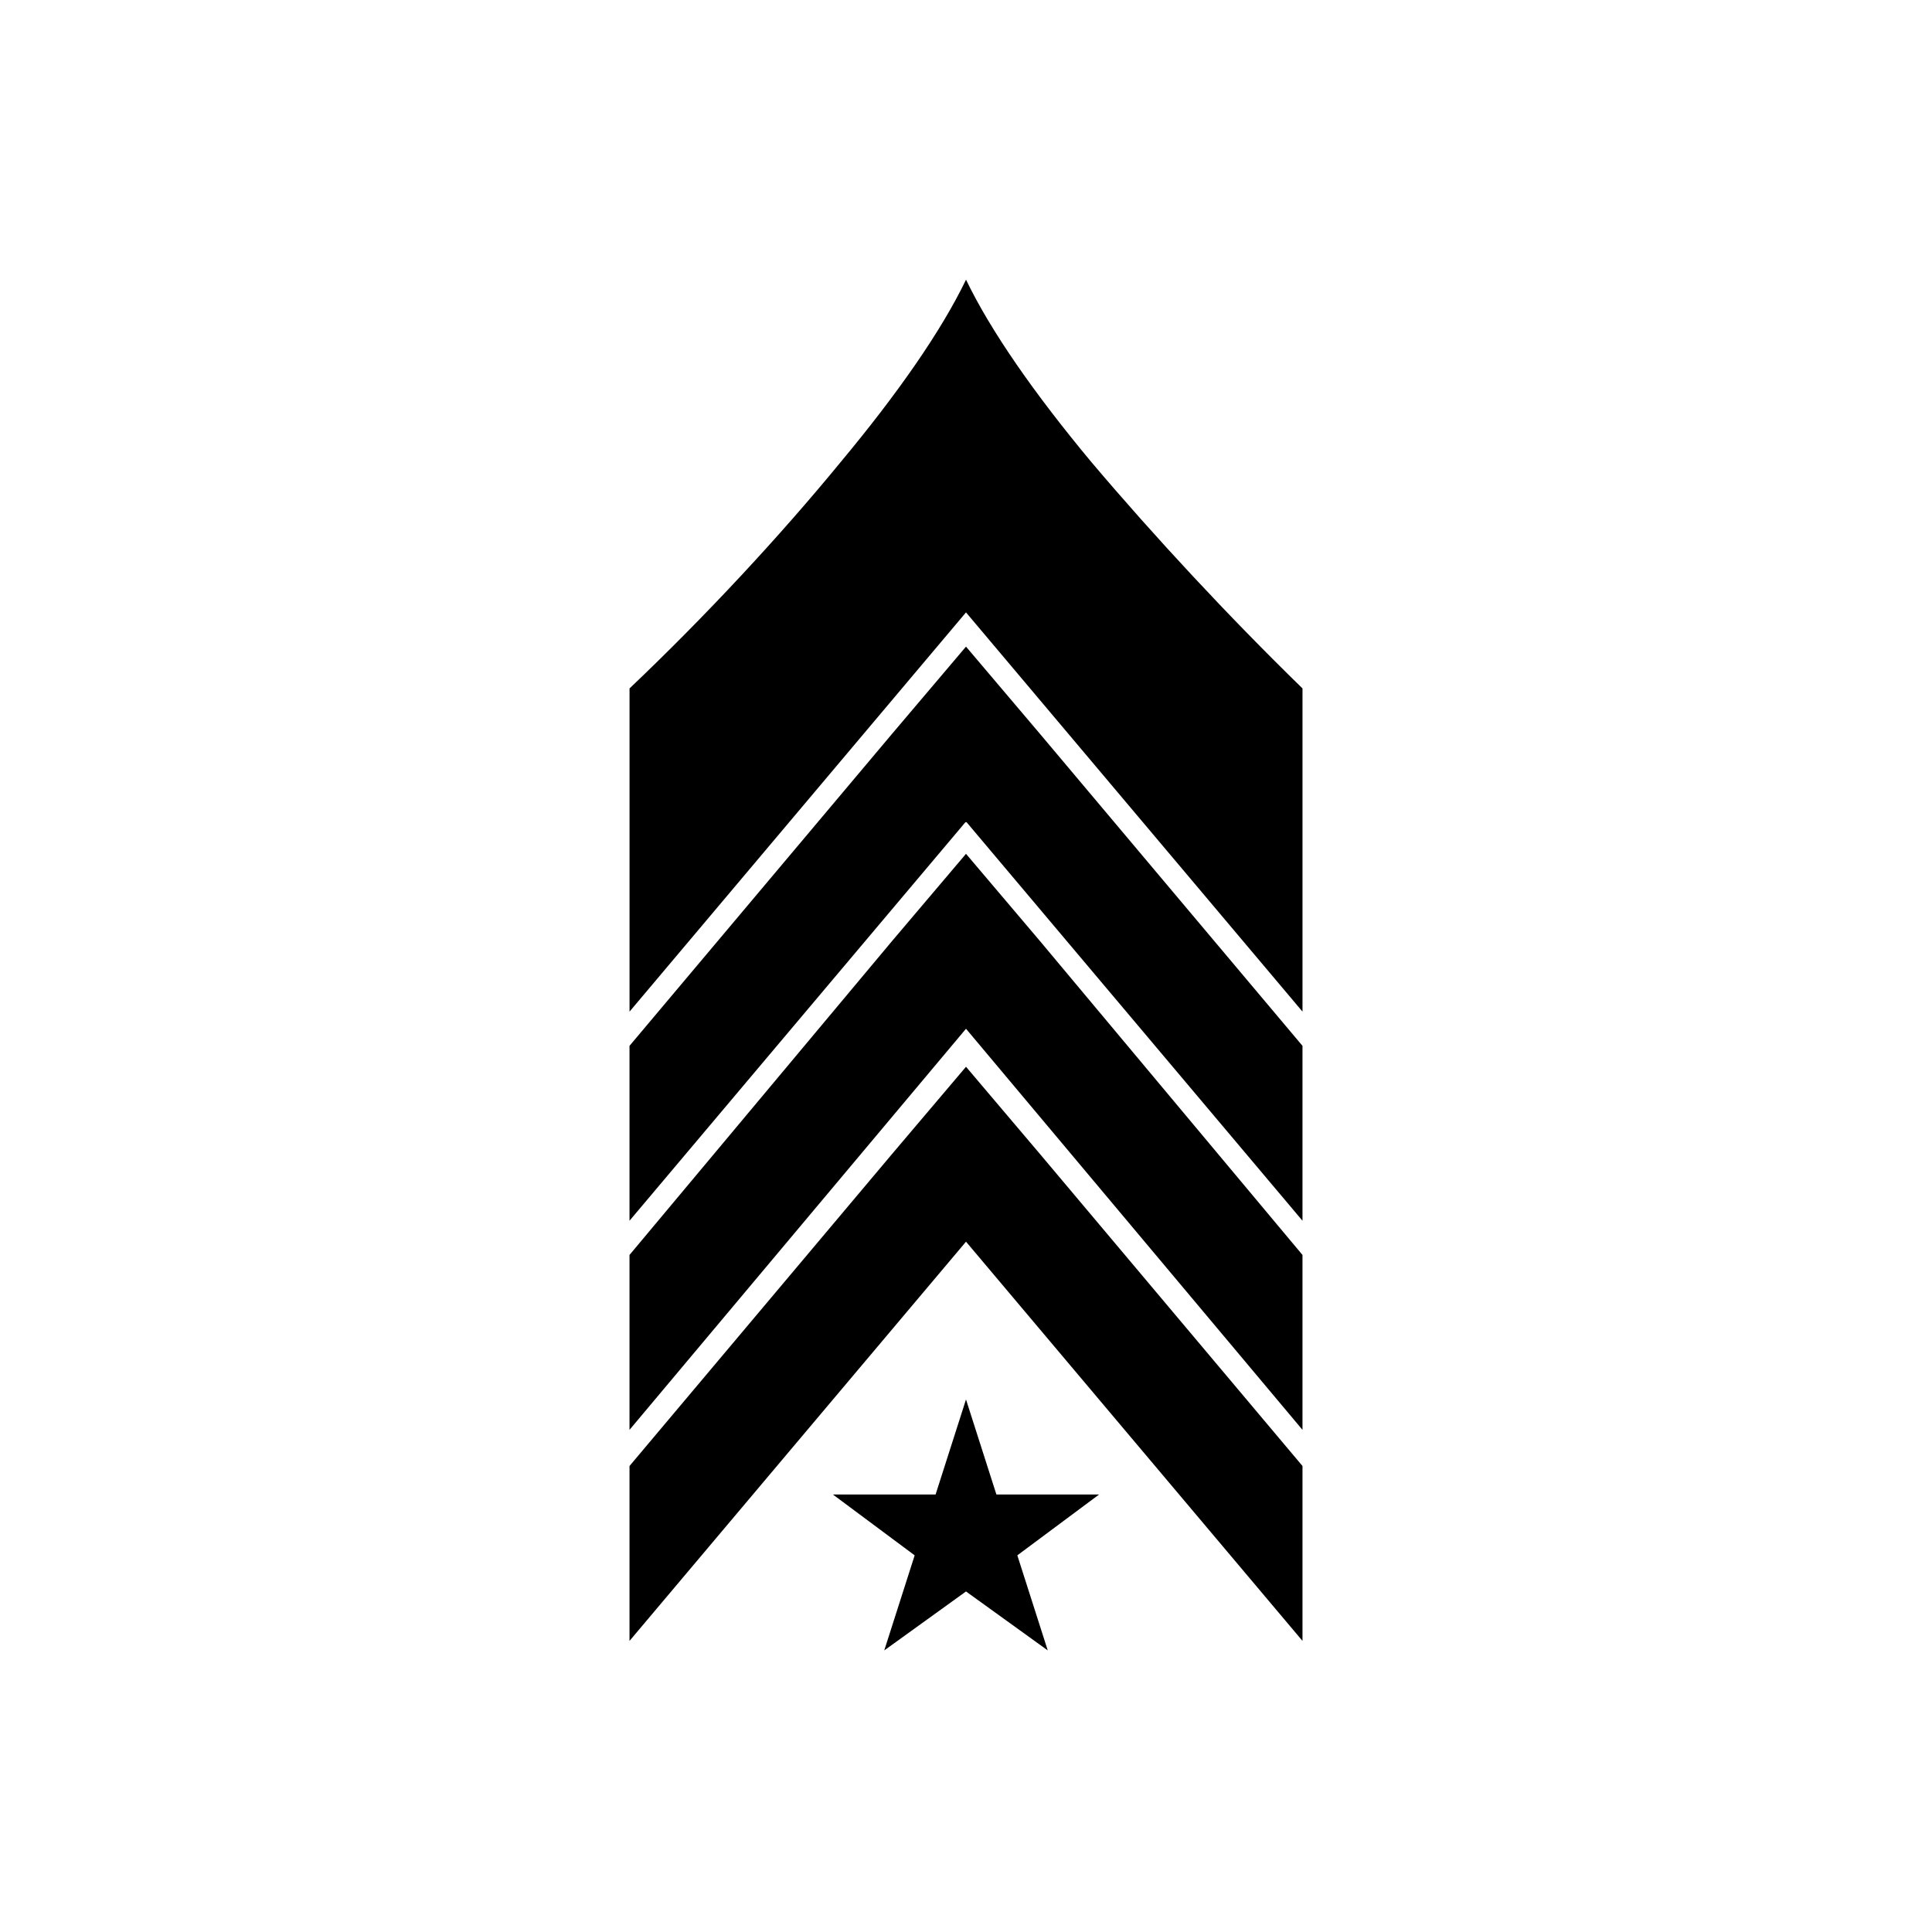
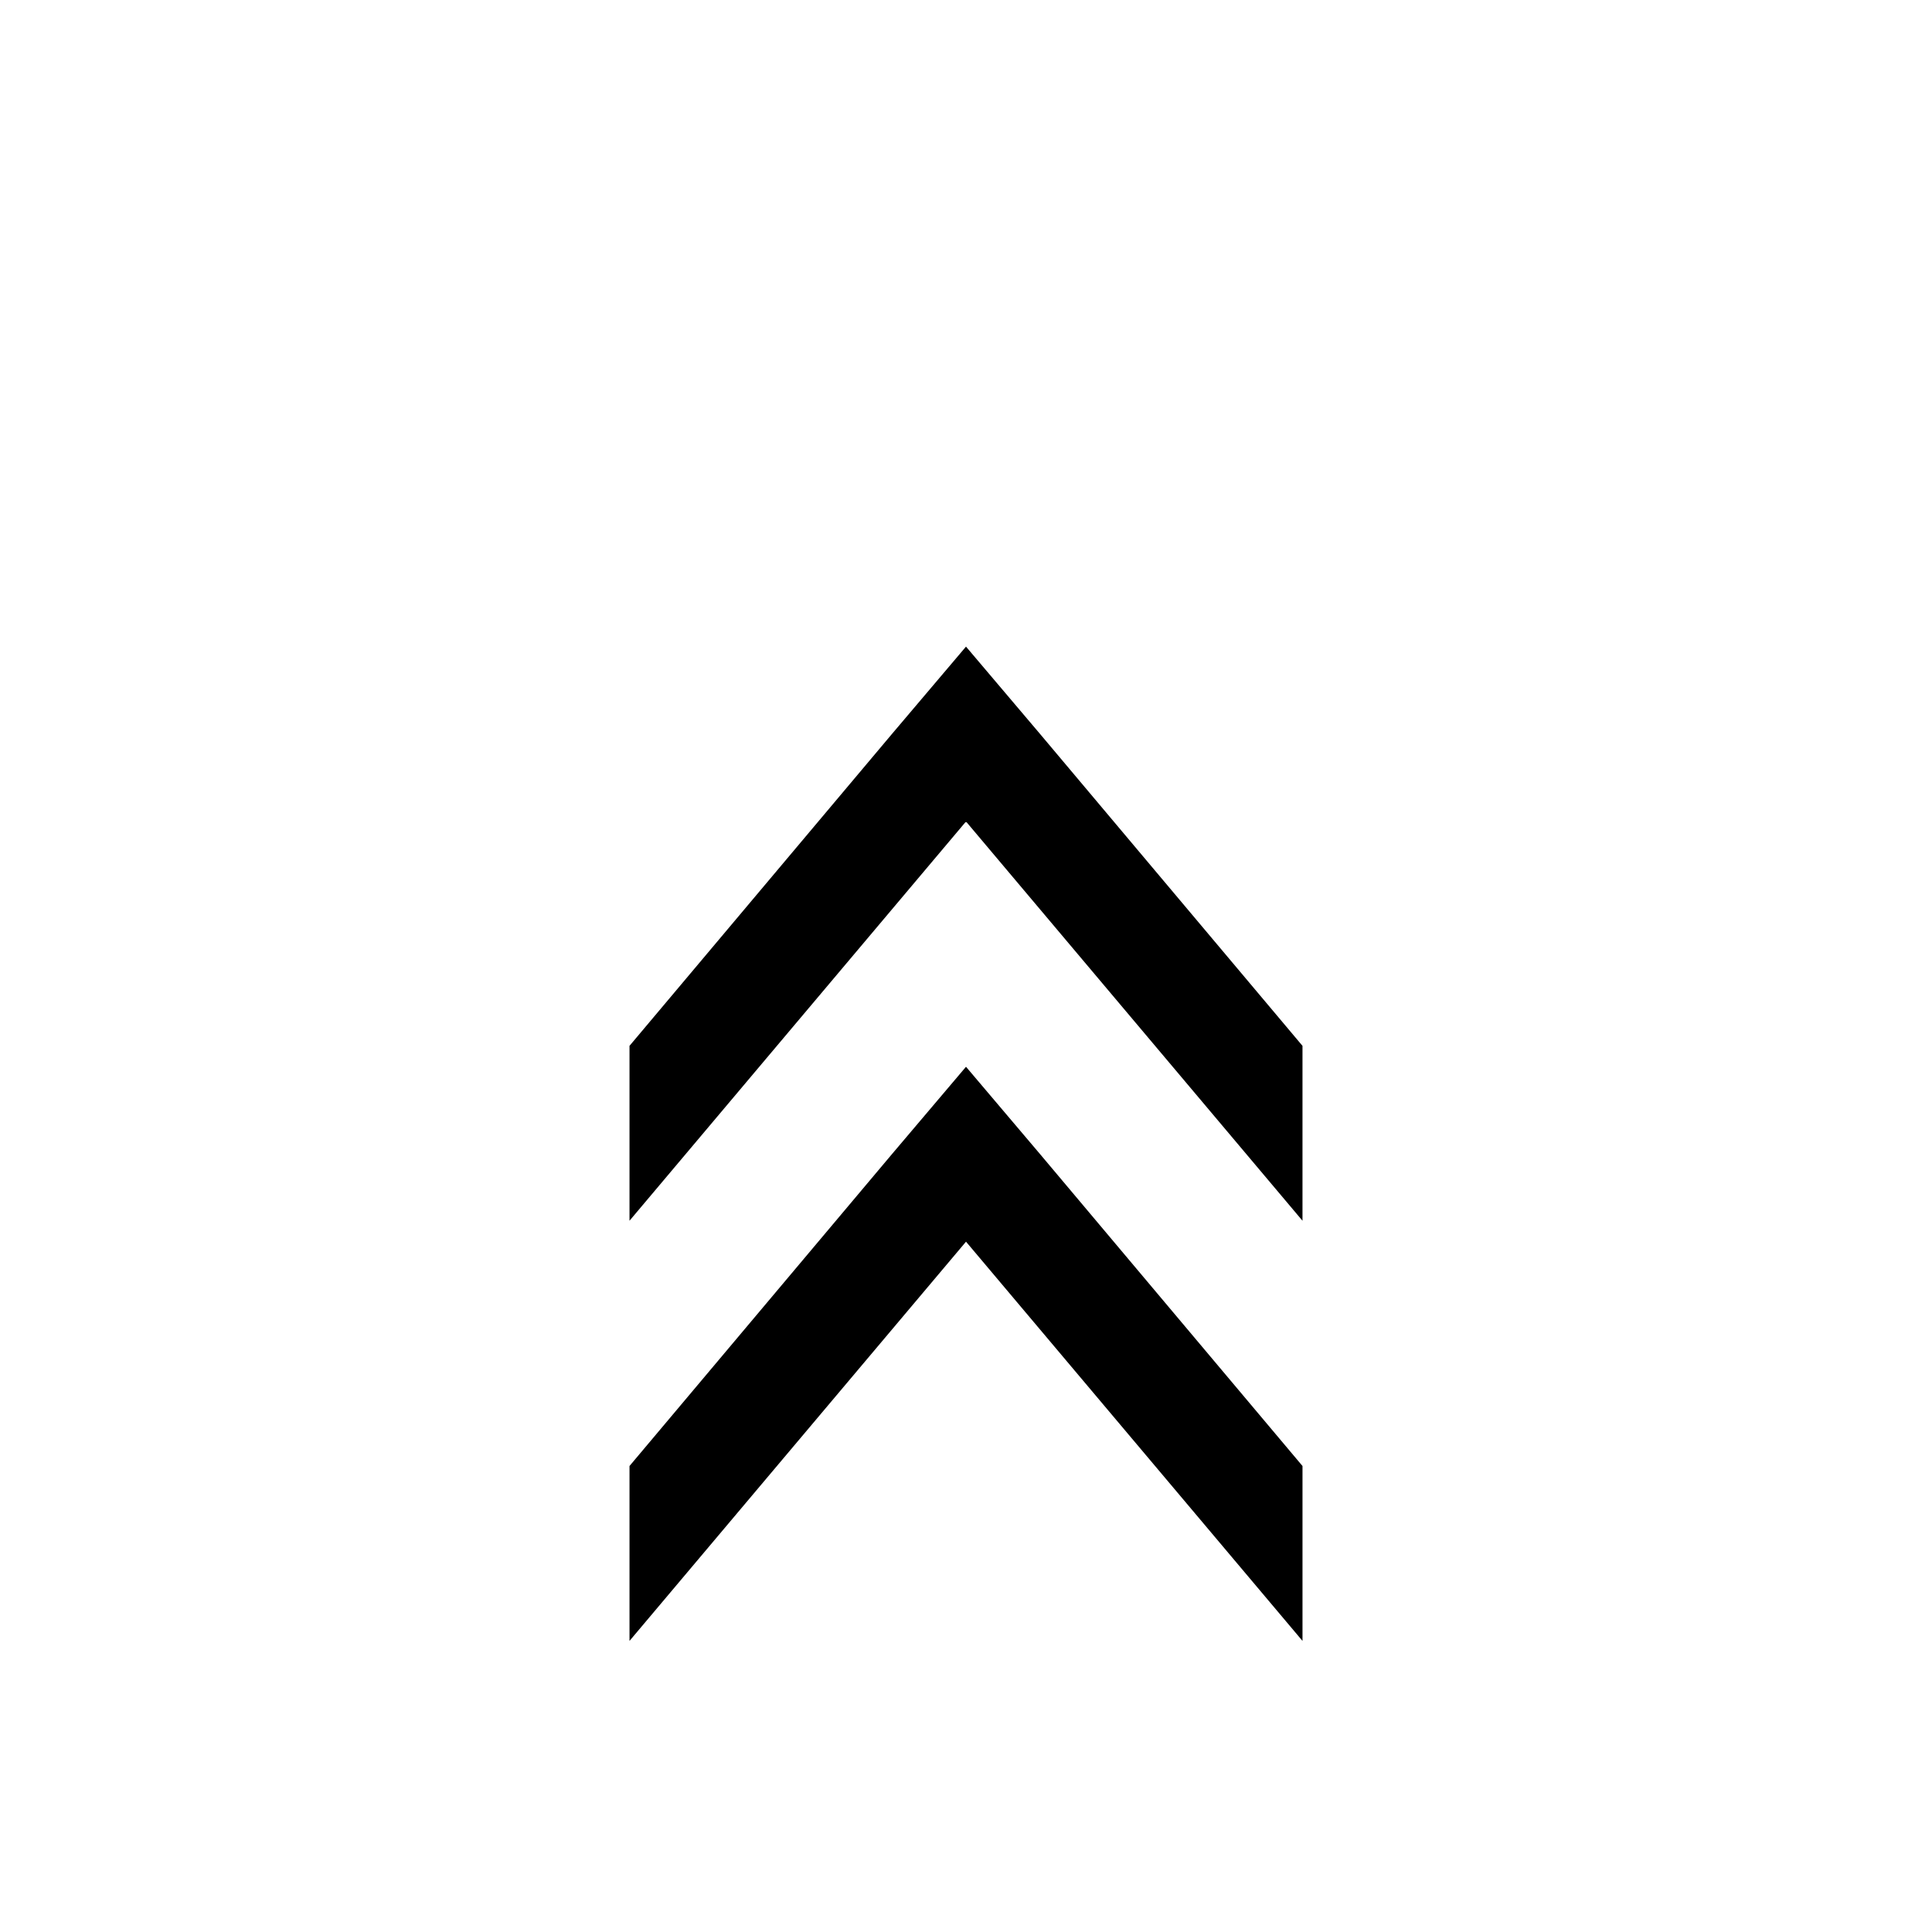
<svg xmlns="http://www.w3.org/2000/svg" fill="#000000" width="800px" height="800px" version="1.1" viewBox="144 144 512 512">
  <g>
-     <path d="m400 306.29 89.176 105.8v-85.648c-19.648-19.145-39.297-40.305-55.922-59.953-15.113-18.137-26.703-34.762-33.25-48.367-6.551 13.602-18.137 30.23-33.25 48.367-16.121 19.648-35.77 40.809-55.922 59.953v85.648z" />
+     <path d="m400 306.29 89.176 105.8v-85.648v85.648z" />
    <path d="m400 315.36-19.648 23.176-69.527 82.625v46.348l89.176-105.8 89.172 105.8v-46.348l-69.523-82.625z" />
-     <path d="m400 370.27-19.648 23.176-69.527 83.129v46.352l89.176-106.3 89.172 106.3v-46.352l-69.523-83.129z" />
    <path d="m419.65 449.88-19.648-23.176-19.648 23.176-69.527 82.625v46.352l89.176-105.8 89.172 105.8v-46.352z" />
-     <path d="m400 514.87 8.059 25.191h27.207l-21.664 16.121 8.062 25.191-21.664-15.621-21.664 15.621 8.059-25.191-21.664-16.121h27.207z" />
  </g>
</svg>